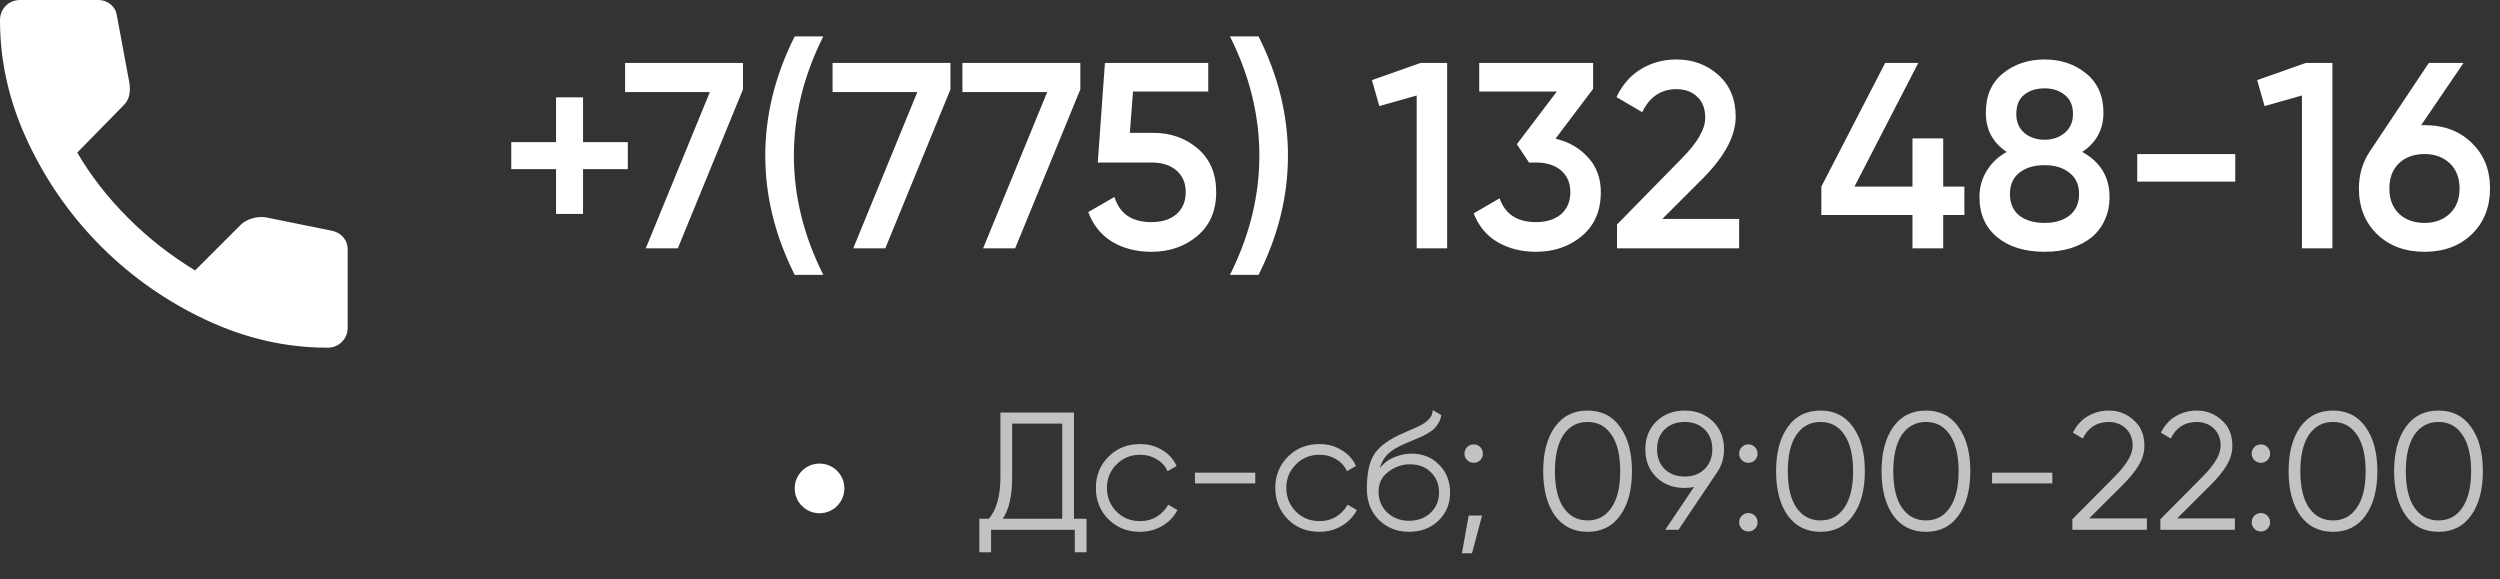
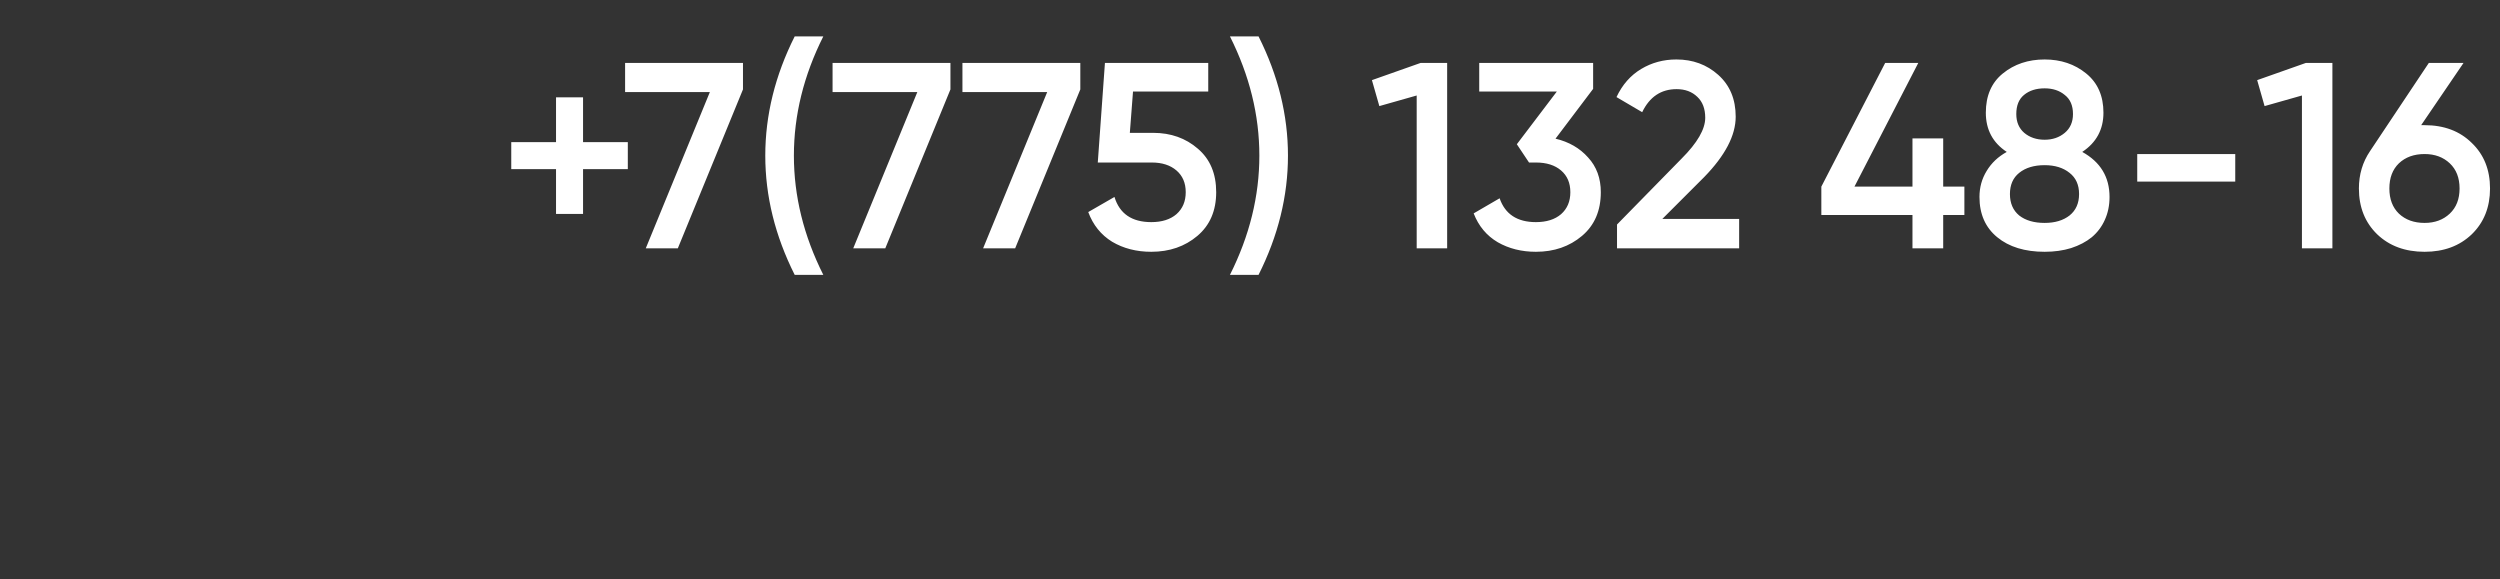
<svg xmlns="http://www.w3.org/2000/svg" width="151" height="35" viewBox="0 0 151 35" fill="none">
  <rect x="0" y="0" width="151" height="35" fill="#333333" stroke="none" />
  <path d="M37.92 8.584V10.216H35.216V12.92H33.584V10.216H30.88V8.584H33.584V5.88H35.216V8.584H37.92ZM37.756 3.8H44.876V5.4L40.94 15H39.004L42.876 5.56H37.756V3.8ZM47.999 16.6C46.815 14.243 46.223 11.843 46.223 9.4C46.223 6.957 46.815 4.557 47.999 2.2H49.727C48.543 4.557 47.951 6.957 47.951 9.4C47.951 11.843 48.543 14.243 49.727 16.6H47.999ZM50.287 3.8H57.407V5.4L53.471 15H51.535L55.407 5.56H50.287V3.8ZM58.131 3.8H65.251V5.4L61.315 15H59.379L63.251 5.56H58.131V3.8ZM69.65 8.024C70.717 8.024 71.618 8.344 72.354 8.984C73.09 9.613 73.458 10.488 73.458 11.608C73.458 12.728 73.079 13.608 72.322 14.248C71.565 14.888 70.637 15.208 69.538 15.208C68.642 15.208 67.853 15.005 67.17 14.6C66.498 14.184 66.018 13.587 65.73 12.808L67.314 11.896C67.623 12.909 68.365 13.416 69.538 13.416C70.178 13.416 70.685 13.256 71.058 12.936C71.431 12.605 71.618 12.163 71.618 11.608C71.618 11.053 71.431 10.616 71.058 10.296C70.685 9.976 70.189 9.816 69.57 9.816H66.306L66.738 3.8H72.978V5.528H68.434L68.242 8.024H69.65ZM74.289 16.6C75.473 14.243 76.065 11.843 76.065 9.4C76.065 6.957 75.473 4.557 74.289 2.2H76.017C77.201 4.557 77.793 6.957 77.793 9.4C77.793 11.843 77.201 14.243 76.017 16.6H74.289ZM85.808 3.8H87.408V15H85.568V5.768L83.312 6.408L82.864 4.84L85.808 3.8ZM93.953 8.376C94.764 8.568 95.42 8.947 95.921 9.512C96.433 10.067 96.689 10.765 96.689 11.608C96.689 12.728 96.311 13.608 95.553 14.248C94.796 14.888 93.868 15.208 92.769 15.208C91.905 15.208 91.137 15.016 90.465 14.632C89.793 14.237 89.308 13.656 89.009 12.888L90.577 11.976C90.908 12.936 91.639 13.416 92.769 13.416C93.409 13.416 93.916 13.256 94.289 12.936C94.663 12.605 94.849 12.163 94.849 11.608C94.849 11.053 94.663 10.616 94.289 10.296C93.916 9.976 93.409 9.816 92.769 9.816H92.353L91.617 8.712L94.033 5.528H89.345V3.8H96.225V5.368L93.953 8.376ZM97.668 15V13.56L101.572 9.576C102.521 8.627 102.996 7.805 102.996 7.112C102.996 6.568 102.836 6.147 102.516 5.848C102.196 5.539 101.78 5.384 101.268 5.384C100.329 5.384 99.636 5.848 99.188 6.776L97.636 5.864C97.988 5.117 98.484 4.552 99.124 4.168C99.764 3.784 100.473 3.592 101.252 3.592C102.244 3.592 103.087 3.901 103.78 4.52C104.484 5.149 104.836 5.992 104.836 7.048C104.836 8.179 104.201 9.395 102.932 10.696L100.404 13.224H105.044V15H97.668ZM118.649 11.272V12.984H117.369V15H115.513V12.984H110.009V11.272L113.865 3.8H115.865L112.009 11.272H115.513V8.36H117.369V11.272H118.649ZM125.768 9.176C126.867 9.784 127.416 10.691 127.416 11.896C127.416 12.408 127.32 12.872 127.128 13.288C126.947 13.693 126.685 14.04 126.344 14.328C126.003 14.605 125.587 14.824 125.096 14.984C124.616 15.133 124.083 15.208 123.496 15.208C122.301 15.208 121.347 14.915 120.632 14.328C119.917 13.741 119.56 12.931 119.56 11.896C119.56 11.32 119.704 10.797 119.992 10.328C120.28 9.848 120.685 9.464 121.208 9.176C120.365 8.621 119.944 7.832 119.944 6.808C119.944 5.784 120.285 4.995 120.968 4.44C121.661 3.875 122.504 3.592 123.496 3.592C124.477 3.592 125.315 3.875 126.008 4.44C126.701 5.005 127.048 5.795 127.048 6.808C127.048 7.821 126.621 8.611 125.768 9.176ZM123.496 5.336C122.984 5.336 122.568 5.469 122.248 5.736C121.939 5.992 121.784 6.376 121.784 6.888C121.784 7.368 121.944 7.747 122.264 8.024C122.595 8.301 123.005 8.44 123.496 8.44C123.976 8.44 124.381 8.301 124.712 8.024C125.043 7.747 125.208 7.368 125.208 6.888C125.208 6.376 125.043 5.992 124.712 5.736C124.392 5.469 123.987 5.336 123.496 5.336ZM123.496 13.464C124.115 13.464 124.616 13.315 125 13.016C125.384 12.707 125.576 12.275 125.576 11.72C125.576 11.165 125.384 10.739 125 10.44C124.616 10.131 124.115 9.976 123.496 9.976C122.856 9.976 122.344 10.131 121.96 10.44C121.587 10.739 121.4 11.165 121.4 11.72C121.4 12.275 121.587 12.707 121.96 13.016C122.344 13.315 122.856 13.464 123.496 13.464ZM129.089 10.968V9.304H135.009V10.968H129.089ZM139.277 3.8H140.877V15H139.037V5.768L136.781 6.408L136.333 4.84L139.277 3.8ZM146.446 7.56C147.619 7.56 148.569 7.917 149.294 8.632C150.03 9.336 150.398 10.253 150.398 11.384C150.398 12.515 150.03 13.437 149.294 14.152C148.558 14.856 147.609 15.208 146.446 15.208C145.273 15.208 144.318 14.856 143.582 14.152C142.846 13.437 142.478 12.515 142.478 11.384C142.478 10.541 142.702 9.789 143.15 9.128L146.702 3.8H148.798L146.238 7.56H146.446ZM146.446 13.464C147.065 13.464 147.571 13.277 147.966 12.904C148.361 12.531 148.558 12.024 148.558 11.384C148.558 10.744 148.361 10.237 147.966 9.864C147.571 9.491 147.065 9.304 146.446 9.304C145.806 9.304 145.289 9.491 144.894 9.864C144.51 10.237 144.318 10.744 144.318 11.384C144.318 12.024 144.51 12.531 144.894 12.904C145.289 13.277 145.806 13.464 146.446 13.464Z" fill="white" />
-   <path opacity="0.7" d="M64.867 31.332H65.625V33.355H64.917V32H59.86V33.355H59.152V31.332H59.728C60.194 30.786 60.426 29.943 60.426 28.804V24.919H64.867V31.332ZM64.159 31.332V25.587H61.134V28.824C61.134 29.937 60.945 30.773 60.568 31.332H64.159ZM68.851 32.121C68.089 32.121 67.455 31.869 66.949 31.363C66.444 30.85 66.191 30.22 66.191 29.471C66.191 28.723 66.444 28.096 66.949 27.59C67.455 27.077 68.089 26.821 68.851 26.821C69.357 26.821 69.805 26.942 70.196 27.185C70.594 27.421 70.884 27.742 71.066 28.146L70.52 28.46C70.385 28.156 70.169 27.917 69.873 27.742C69.576 27.559 69.235 27.468 68.851 27.468C68.291 27.468 67.819 27.664 67.435 28.055C67.05 28.439 66.858 28.912 66.858 29.471C66.858 30.031 67.05 30.506 67.435 30.898C67.819 31.282 68.291 31.474 68.851 31.474C69.235 31.474 69.573 31.386 69.862 31.211C70.159 31.029 70.392 30.786 70.56 30.483L71.117 30.806C70.908 31.211 70.601 31.531 70.196 31.767C69.792 32.003 69.343 32.121 68.851 32.121ZM72.176 29.198V28.551H75.818V29.198H72.176ZM79.687 32.121C78.925 32.121 78.291 31.869 77.785 31.363C77.28 30.85 77.027 30.22 77.027 29.471C77.027 28.723 77.28 28.096 77.785 27.59C78.291 27.077 78.925 26.821 79.687 26.821C80.193 26.821 80.641 26.942 81.032 27.185C81.43 27.421 81.72 27.742 81.902 28.146L81.356 28.46C81.221 28.156 81.005 27.917 80.709 27.742C80.412 27.559 80.071 27.468 79.687 27.468C79.127 27.468 78.655 27.664 78.271 28.055C77.886 28.439 77.694 28.912 77.694 29.471C77.694 30.031 77.886 30.506 78.271 30.898C78.655 31.282 79.127 31.474 79.687 31.474C80.071 31.474 80.409 31.386 80.698 31.211C80.995 31.029 81.228 30.786 81.396 30.483L81.953 30.806C81.744 31.211 81.437 31.531 81.032 31.767C80.628 32.003 80.179 32.121 79.687 32.121ZM85.107 32.121C84.386 32.121 83.779 31.882 83.287 31.403C82.801 30.918 82.558 30.291 82.558 29.522C82.558 28.659 82.686 27.998 82.943 27.539C83.199 27.074 83.718 26.653 84.5 26.275C84.575 26.241 84.659 26.204 84.753 26.164C84.854 26.116 84.966 26.066 85.087 26.012C85.323 25.918 85.508 25.837 85.643 25.769C85.745 25.722 85.846 25.668 85.947 25.607C86.055 25.54 86.153 25.466 86.24 25.385C86.328 25.304 86.399 25.213 86.453 25.112C86.507 25.004 86.534 24.889 86.534 24.768L87.059 25.071C87.026 25.24 86.972 25.392 86.898 25.526C86.817 25.668 86.732 25.783 86.645 25.87C86.564 25.958 86.432 26.056 86.25 26.164C86.163 26.218 86.085 26.262 86.018 26.295C85.95 26.329 85.889 26.359 85.836 26.386L85.33 26.599L84.854 26.801C84.618 26.902 84.416 27.003 84.248 27.104C84.079 27.206 83.934 27.317 83.813 27.438C83.698 27.553 83.6 27.681 83.519 27.823C83.445 27.957 83.384 28.113 83.337 28.288C83.567 27.984 83.856 27.762 84.207 27.62C84.558 27.472 84.905 27.398 85.249 27.398C85.923 27.398 86.48 27.62 86.918 28.065C87.363 28.504 87.585 29.067 87.585 29.755C87.585 30.436 87.349 31.002 86.877 31.454C86.412 31.899 85.822 32.121 85.107 32.121ZM85.107 31.454C85.633 31.454 86.065 31.295 86.402 30.978C86.746 30.655 86.918 30.247 86.918 29.755C86.918 29.256 86.756 28.848 86.432 28.531C86.115 28.207 85.691 28.045 85.158 28.045C84.679 28.045 84.244 28.197 83.853 28.5C83.462 28.79 83.266 29.188 83.266 29.694C83.266 30.206 83.442 30.628 83.792 30.958C84.143 31.289 84.581 31.454 85.107 31.454ZM89.405 27.792C89.297 27.9 89.165 27.954 89.01 27.954C88.855 27.954 88.724 27.9 88.616 27.792C88.508 27.684 88.454 27.553 88.454 27.398C88.454 27.243 88.508 27.111 88.616 27.003C88.724 26.895 88.855 26.841 89.01 26.841C89.165 26.841 89.297 26.895 89.405 27.003C89.513 27.111 89.567 27.243 89.567 27.398C89.567 27.553 89.513 27.684 89.405 27.792ZM89.516 31.14L88.909 33.416H88.302L88.707 31.14H89.516ZM97.862 31.13C97.397 31.791 96.739 32.121 95.889 32.121C95.047 32.121 94.386 31.791 93.907 31.13C93.442 30.462 93.209 29.572 93.209 28.46C93.209 27.347 93.442 26.46 93.907 25.799C94.379 25.132 95.04 24.798 95.889 24.798C96.739 24.798 97.397 25.132 97.862 25.799C98.334 26.454 98.57 27.34 98.57 28.46C98.57 29.579 98.334 30.469 97.862 31.13ZM94.433 30.655C94.79 31.174 95.276 31.434 95.889 31.434C96.51 31.434 96.992 31.174 97.336 30.655C97.687 30.142 97.862 29.411 97.862 28.46C97.862 27.509 97.687 26.777 97.336 26.265C96.992 25.746 96.51 25.486 95.889 25.486C95.276 25.486 94.79 25.746 94.433 26.265C94.089 26.784 93.917 27.516 93.917 28.46C93.917 29.411 94.089 30.142 94.433 30.655ZM104.132 27.135C104.132 27.667 103.987 28.14 103.697 28.551L101.381 32H100.582L102.321 29.411C102.139 29.451 101.951 29.471 101.755 29.471C101.054 29.471 100.484 29.256 100.046 28.824C99.6 28.392 99.378 27.829 99.378 27.135C99.378 26.454 99.6 25.894 100.046 25.456C100.497 25.017 101.067 24.798 101.755 24.798C102.443 24.798 103.013 25.017 103.464 25.456C103.909 25.894 104.132 26.454 104.132 27.135ZM100.541 25.941C100.238 26.245 100.086 26.642 100.086 27.135C100.086 27.627 100.238 28.025 100.541 28.328C100.851 28.632 101.256 28.783 101.755 28.783C102.254 28.783 102.655 28.632 102.959 28.328C103.269 28.025 103.424 27.627 103.424 27.135C103.424 26.642 103.269 26.245 102.959 25.941C102.655 25.638 102.254 25.486 101.755 25.486C101.256 25.486 100.851 25.638 100.541 25.941ZM105.996 27.792C105.888 27.9 105.757 27.954 105.601 27.954C105.446 27.954 105.315 27.9 105.207 27.792C105.099 27.684 105.045 27.553 105.045 27.398C105.045 27.243 105.099 27.111 105.207 27.003C105.315 26.895 105.446 26.841 105.601 26.841C105.757 26.841 105.888 26.895 105.996 27.003C106.104 27.111 106.158 27.243 106.158 27.398C106.158 27.553 106.104 27.684 105.996 27.792ZM105.996 31.939C105.888 32.047 105.757 32.101 105.601 32.101C105.446 32.101 105.315 32.047 105.207 31.939C105.099 31.831 105.045 31.7 105.045 31.545C105.045 31.39 105.099 31.258 105.207 31.15C105.315 31.043 105.446 30.988 105.601 30.988C105.757 30.988 105.888 31.043 105.996 31.15C106.104 31.258 106.158 31.39 106.158 31.545C106.158 31.7 106.104 31.831 105.996 31.939ZM111.928 31.13C111.463 31.791 110.805 32.121 109.956 32.121C109.113 32.121 108.452 31.791 107.973 31.13C107.508 30.462 107.275 29.572 107.275 28.46C107.275 27.347 107.508 26.46 107.973 25.799C108.445 25.132 109.106 24.798 109.956 24.798C110.805 24.798 111.463 25.132 111.928 25.799C112.4 26.454 112.636 27.34 112.636 28.46C112.636 29.579 112.4 30.469 111.928 31.13ZM108.499 30.655C108.856 31.174 109.342 31.434 109.956 31.434C110.576 31.434 111.058 31.174 111.402 30.655C111.753 30.142 111.928 29.411 111.928 28.46C111.928 27.509 111.753 26.777 111.402 26.265C111.058 25.746 110.576 25.486 109.956 25.486C109.342 25.486 108.856 25.746 108.499 26.265C108.155 26.784 107.983 27.516 107.983 28.46C107.983 29.411 108.155 30.142 108.499 30.655ZM118.299 31.13C117.834 31.791 117.176 32.121 116.327 32.121C115.484 32.121 114.823 31.791 114.344 31.13C113.879 30.462 113.646 29.572 113.646 28.46C113.646 27.347 113.879 26.46 114.344 25.799C114.816 25.132 115.477 24.798 116.327 24.798C117.176 24.798 117.834 25.132 118.299 25.799C118.771 26.454 119.007 27.34 119.007 28.46C119.007 29.579 118.771 30.469 118.299 31.13ZM114.87 30.655C115.228 31.174 115.713 31.434 116.327 31.434C116.947 31.434 117.429 31.174 117.773 30.655C118.124 30.142 118.299 29.411 118.299 28.46C118.299 27.509 118.124 26.777 117.773 26.265C117.429 25.746 116.947 25.486 116.327 25.486C115.713 25.486 115.228 25.746 114.87 26.265C114.526 26.784 114.354 27.516 114.354 28.46C114.354 29.411 114.526 30.142 114.87 30.655ZM120.321 29.198V28.551H123.962V29.198H120.321ZM125.171 32V31.363L127.72 28.794C128.449 28.065 128.813 27.442 128.813 26.922C128.813 26.7 128.776 26.501 128.702 26.326C128.627 26.143 128.523 25.992 128.388 25.87C128.26 25.742 128.108 25.648 127.933 25.587C127.764 25.52 127.582 25.486 127.387 25.486C126.658 25.486 126.129 25.82 125.799 26.487L125.202 26.133C125.424 25.688 125.728 25.355 126.112 25.132C126.497 24.909 126.921 24.798 127.387 24.798C127.953 24.798 128.449 24.99 128.874 25.375C129.305 25.746 129.521 26.262 129.521 26.922C129.521 27.334 129.406 27.728 129.177 28.106C128.954 28.477 128.631 28.875 128.206 29.299L126.183 31.312H129.673V32H125.171ZM130.486 32V31.363L133.035 28.794C133.763 28.065 134.127 27.442 134.127 26.922C134.127 26.7 134.09 26.501 134.016 26.326C133.942 26.143 133.837 25.992 133.702 25.87C133.574 25.742 133.422 25.648 133.247 25.587C133.079 25.52 132.897 25.486 132.701 25.486C131.973 25.486 131.443 25.82 131.113 26.487L130.516 26.133C130.739 25.688 131.042 25.355 131.426 25.132C131.811 24.909 132.236 24.798 132.701 24.798C133.267 24.798 133.763 24.99 134.188 25.375C134.619 25.746 134.835 26.262 134.835 26.922C134.835 27.334 134.721 27.728 134.491 28.106C134.269 28.477 133.945 28.875 133.52 29.299L131.497 31.312H134.987V32H130.486ZM136.953 27.792C136.845 27.9 136.714 27.954 136.559 27.954C136.404 27.954 136.272 27.9 136.164 27.792C136.056 27.684 136.002 27.553 136.002 27.398C136.002 27.243 136.056 27.111 136.164 27.003C136.272 26.895 136.404 26.841 136.559 26.841C136.714 26.841 136.845 26.895 136.953 27.003C137.061 27.111 137.115 27.243 137.115 27.398C137.115 27.553 137.061 27.684 136.953 27.792ZM136.953 31.939C136.845 32.047 136.714 32.101 136.559 32.101C136.404 32.101 136.272 32.047 136.164 31.939C136.056 31.831 136.002 31.7 136.002 31.545C136.002 31.39 136.056 31.258 136.164 31.15C136.272 31.043 136.404 30.988 136.559 30.988C136.714 30.988 136.845 31.043 136.953 31.15C137.061 31.258 137.115 31.39 137.115 31.545C137.115 31.7 137.061 31.831 136.953 31.939ZM142.885 31.13C142.42 31.791 141.763 32.121 140.913 32.121C140.07 32.121 139.409 31.791 138.93 31.13C138.465 30.462 138.232 29.572 138.232 28.46C138.232 27.347 138.465 26.46 138.93 25.799C139.402 25.132 140.063 24.798 140.913 24.798C141.763 24.798 142.42 25.132 142.885 25.799C143.357 26.454 143.593 27.34 143.593 28.46C143.593 29.579 143.357 30.469 142.885 31.13ZM139.456 30.655C139.814 31.174 140.299 31.434 140.913 31.434C141.533 31.434 142.015 31.174 142.359 30.655C142.71 30.142 142.885 29.411 142.885 28.46C142.885 27.509 142.71 26.777 142.359 26.265C142.015 25.746 141.533 25.486 140.913 25.486C140.299 25.486 139.814 25.746 139.456 26.265C139.112 26.784 138.94 27.516 138.94 28.46C138.94 29.411 139.112 30.142 139.456 30.655ZM149.256 31.13C148.791 31.791 148.134 32.121 147.284 32.121C146.441 32.121 145.78 31.791 145.302 31.13C144.836 30.462 144.604 29.572 144.604 28.46C144.604 27.347 144.836 26.46 145.302 25.799C145.774 25.132 146.434 24.798 147.284 24.798C148.134 24.798 148.791 25.132 149.256 25.799C149.729 26.454 149.965 27.34 149.965 28.46C149.965 29.579 149.729 30.469 149.256 31.13ZM145.828 30.655C146.185 31.174 146.67 31.434 147.284 31.434C147.904 31.434 148.387 31.174 148.731 30.655C149.081 30.142 149.256 29.411 149.256 28.46C149.256 27.509 149.081 26.777 148.731 26.265C148.387 25.746 147.904 25.486 147.284 25.486C146.67 25.486 146.185 25.746 145.828 26.265C145.484 26.784 145.312 27.516 145.312 28.46C145.312 29.411 145.484 30.142 145.828 30.655Z" fill="white" />
-   <circle cx="49.5" cy="29.5" r="1.5" fill="white" />
-   <path d="M19.775 21C17.267 21 14.822 20.441 12.44 19.322C10.058 18.205 7.948 16.727 6.111 14.889C4.273 13.052 2.795 10.942 1.678 8.56C0.559 6.178 0 3.733 0 1.225C0 0.875 0.117 0.583 0.35 0.35C0.583 0.117 0.875 0 1.225 0H5.95C6.222 0 6.465 0.087 6.679 0.263C6.893 0.438 7.019 0.661 7.058 0.933L7.817 5.017C7.856 5.289 7.851 5.537 7.803 5.76C7.754 5.984 7.642 6.183 7.467 6.358L4.667 9.217C5.483 10.617 6.504 11.929 7.729 13.154C8.954 14.379 10.306 15.439 11.783 16.333L14.525 13.592C14.7 13.417 14.929 13.285 15.211 13.197C15.493 13.11 15.769 13.086 16.042 13.125L20.067 13.942C20.339 14 20.562 14.131 20.738 14.335C20.913 14.539 21 14.778 21 15.05V19.775C21 20.125 20.883 20.417 20.65 20.65C20.417 20.883 20.125 21 19.775 21Z" fill="white" />
</svg>